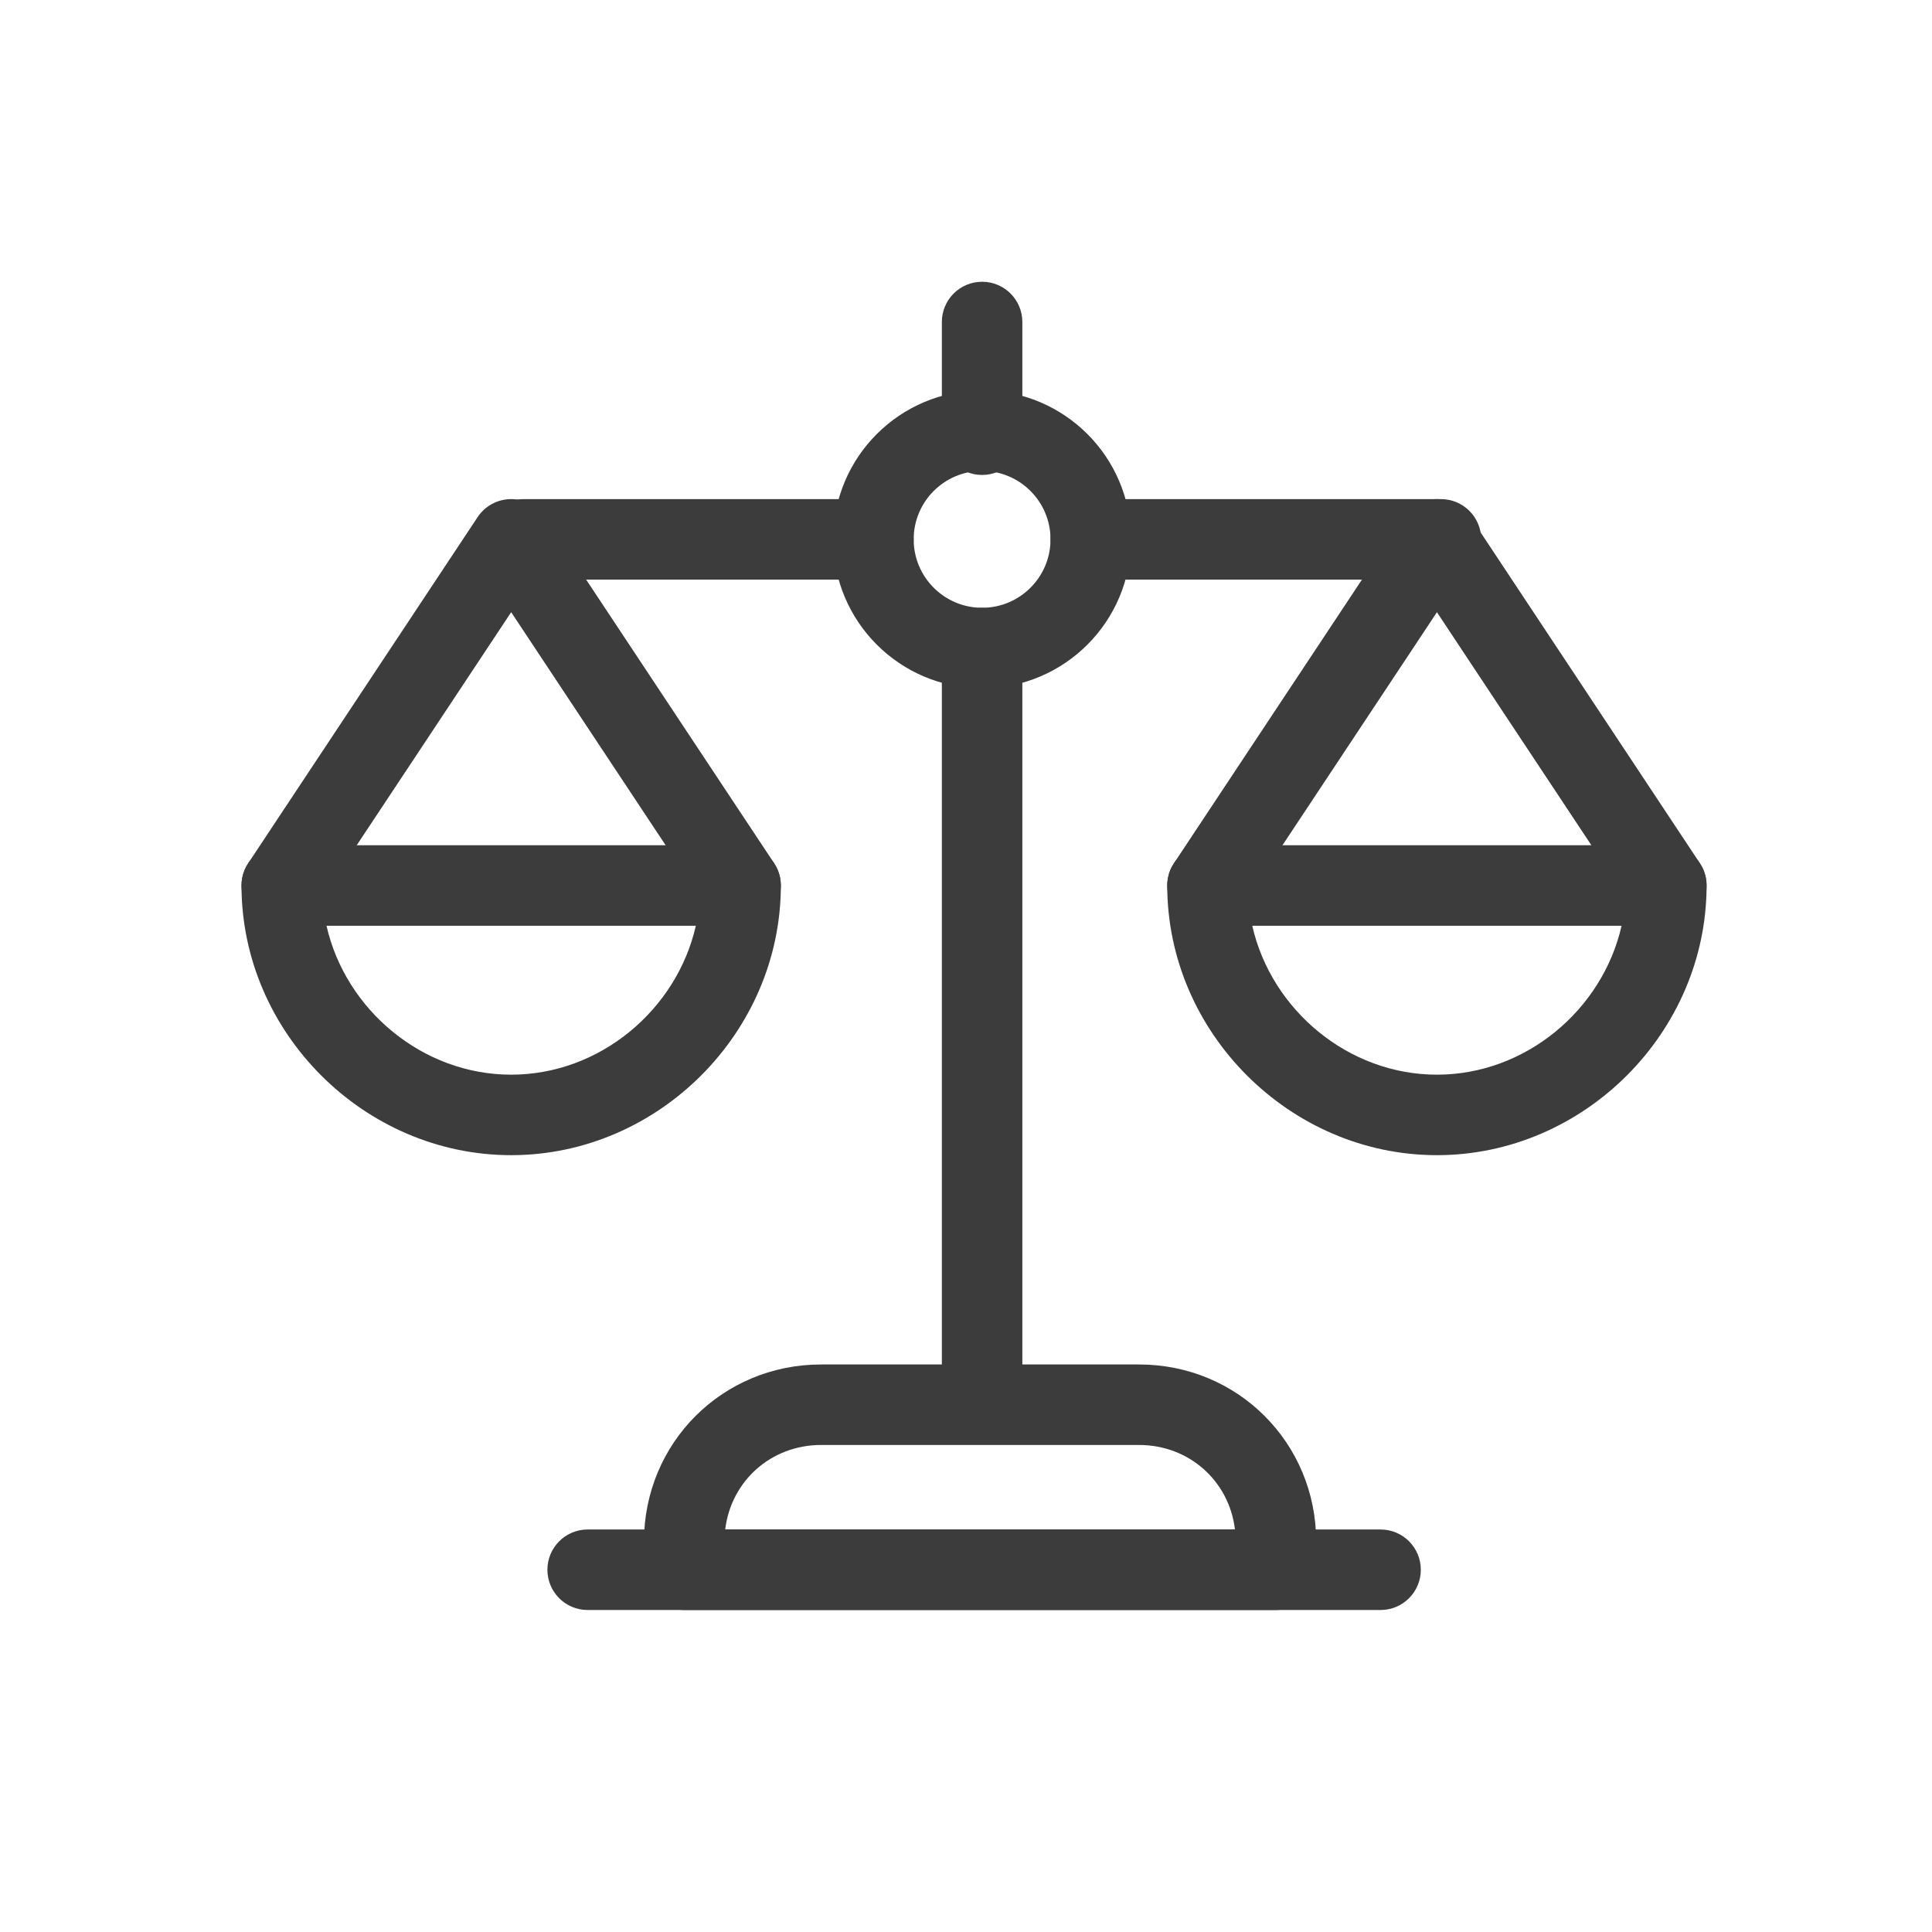
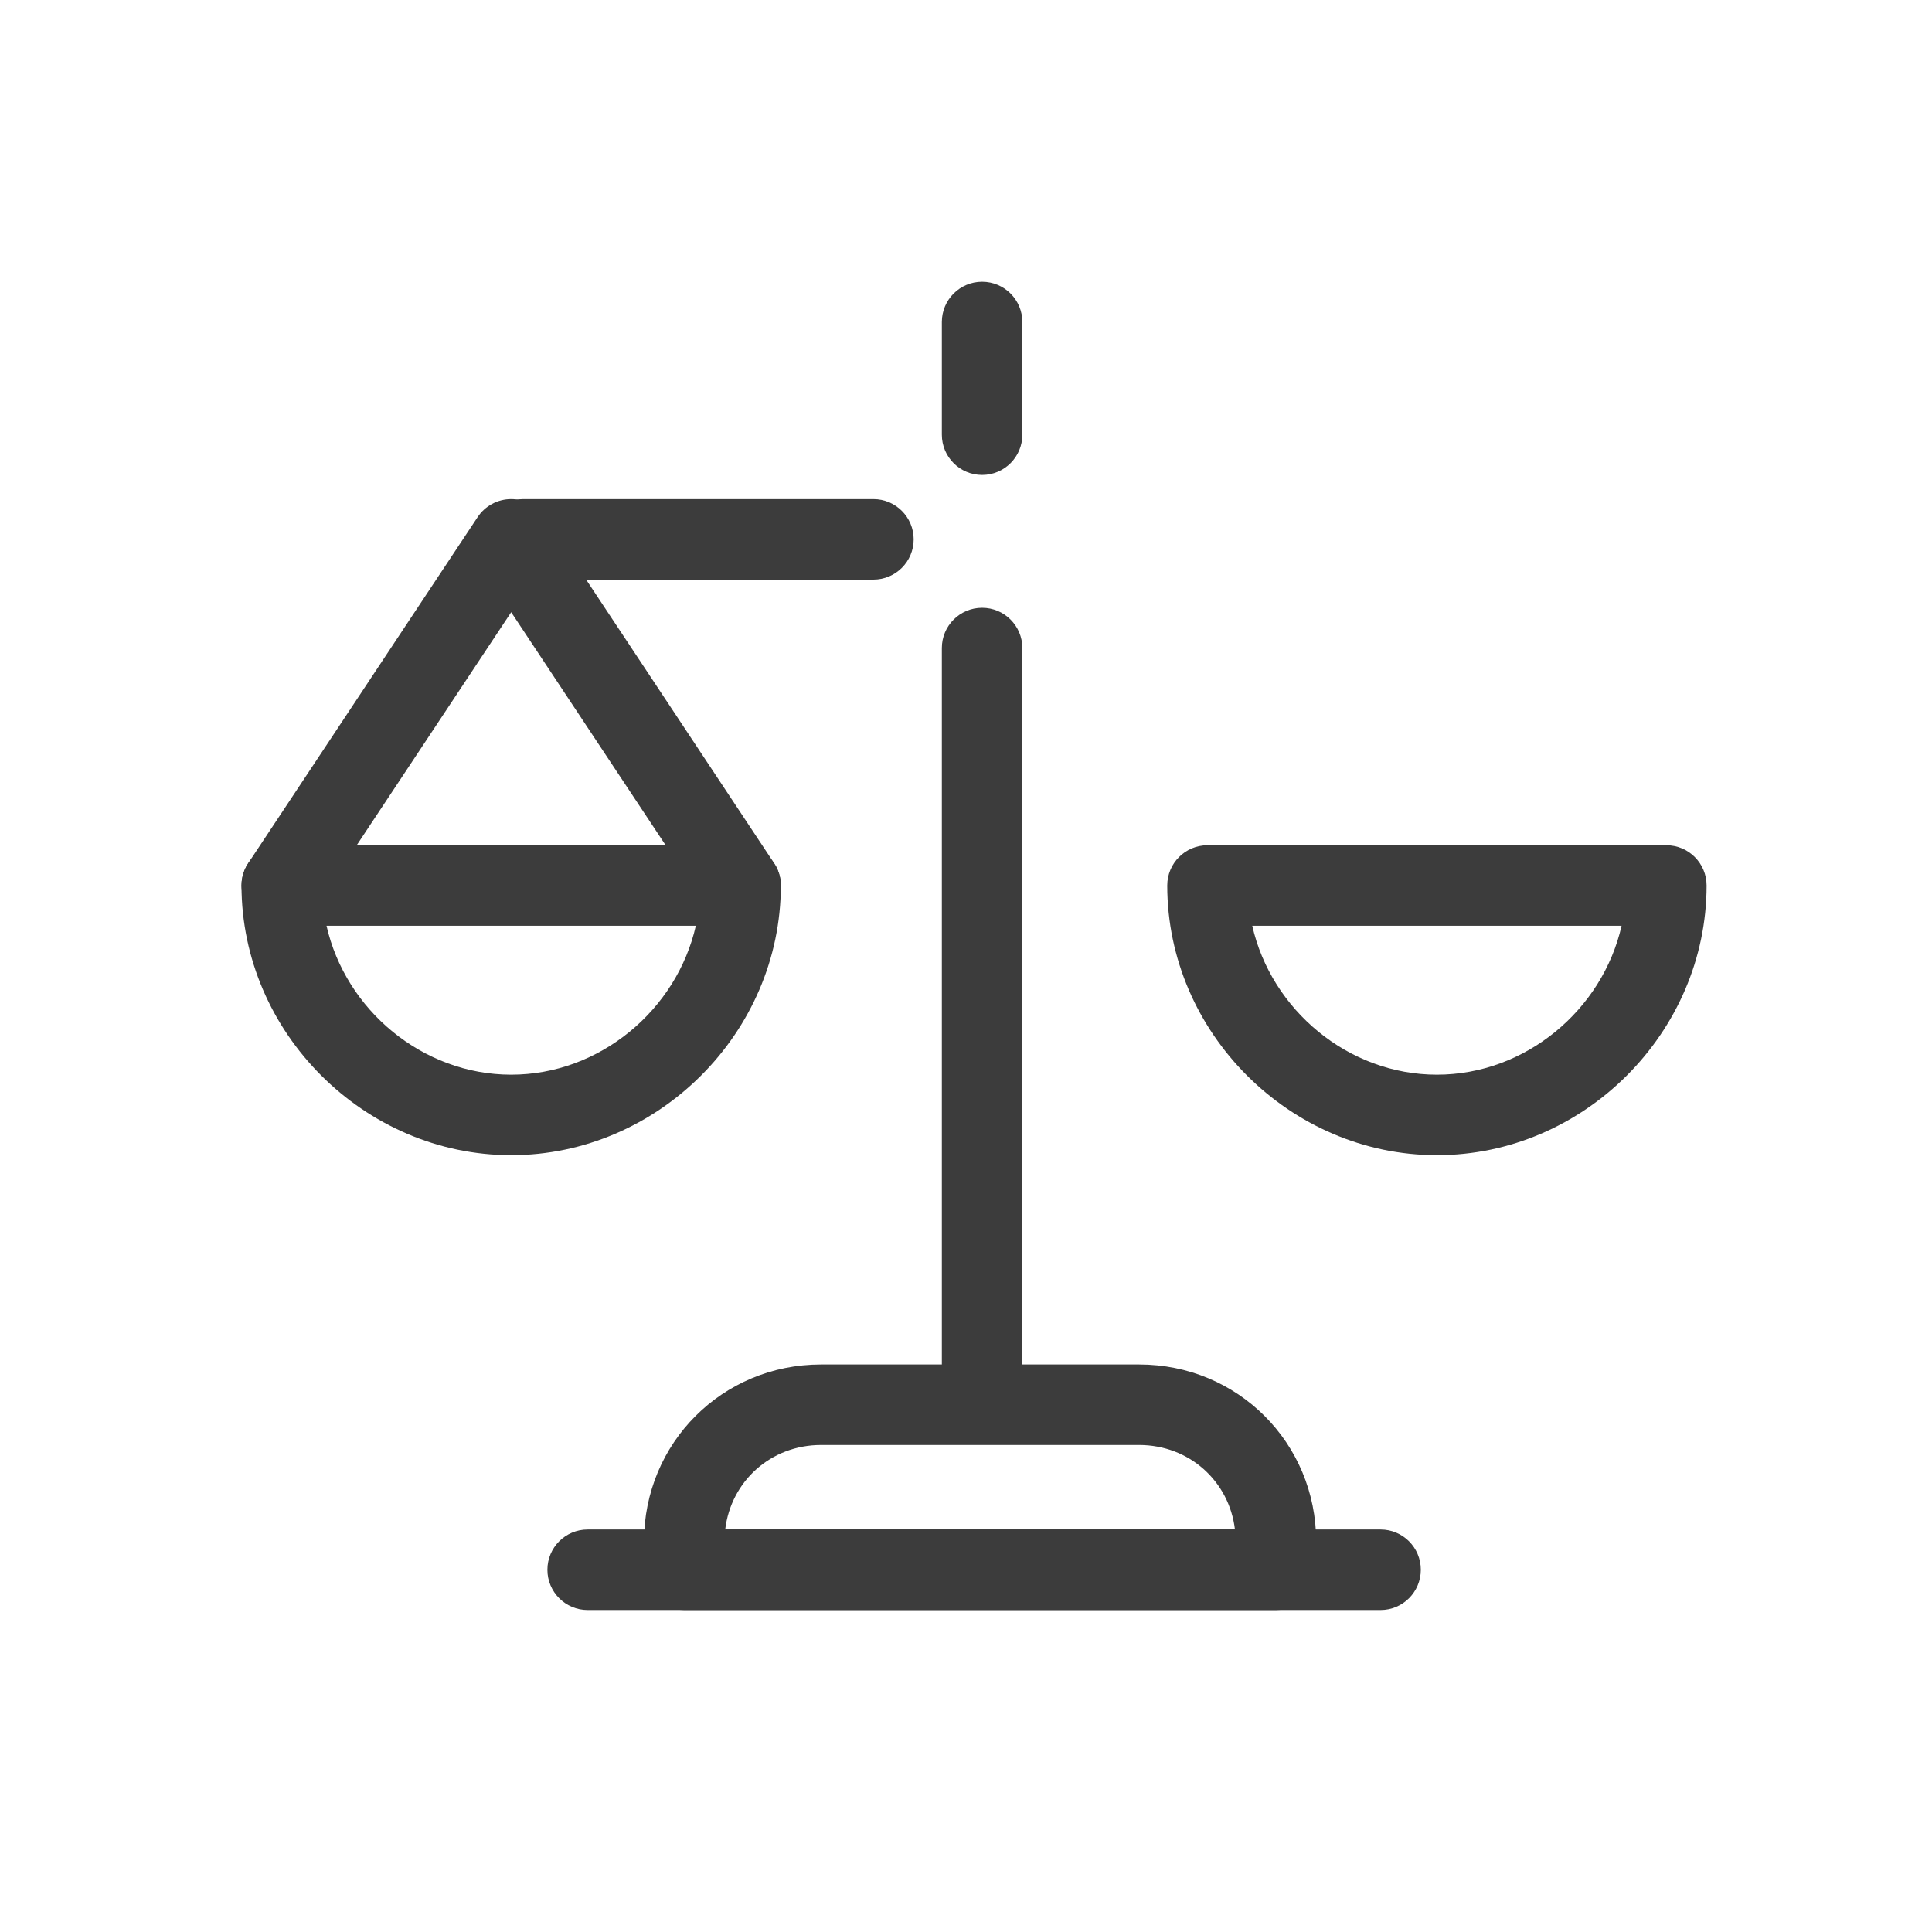
<svg xmlns="http://www.w3.org/2000/svg" width="128" height="128" viewBox="0 0 128 128" fill="none">
  <path fill-rule="evenodd" clip-rule="evenodd" d="M65.067 40.267C66.539 40.267 67.733 41.461 67.733 42.933V91.733C67.733 93.206 66.539 94.4 65.067 94.4C63.594 94.4 62.4 93.206 62.4 91.733V42.933C62.4 41.461 63.594 40.267 65.067 40.267Z" fill="#3C3C3C" />
  <path fill-rule="evenodd" clip-rule="evenodd" d="M65.067 18.667C66.539 18.667 67.733 19.86 67.733 21.333V28.8C67.733 30.273 66.539 31.467 65.067 31.467C63.594 31.467 62.4 30.273 62.4 28.8V21.333C62.4 19.86 63.594 18.667 65.067 18.667Z" fill="#3C3C3C" />
  <path fill-rule="evenodd" clip-rule="evenodd" d="M36.267 104C36.267 102.527 37.461 101.333 38.933 101.333H91.467C92.939 101.333 94.133 102.527 94.133 104C94.133 105.473 92.939 106.667 91.467 106.667H38.933C37.461 106.667 36.267 105.473 36.267 104Z" fill="#3C3C3C" />
  <path fill-rule="evenodd" clip-rule="evenodd" d="M42.666 102.133C42.666 95.594 47.86 90.4 54.4 90.4H75.466C82.006 90.4 87.2 95.594 87.2 102.133V104C87.2 105.473 86.006 106.667 84.533 106.667H45.333C43.86 106.667 42.666 105.473 42.666 104V102.133ZM48.047 101.333H81.819C81.438 98.131 78.789 95.733 75.466 95.733H54.4C51.077 95.733 48.428 98.131 48.047 101.333Z" fill="#3C3C3C" />
-   <path fill-rule="evenodd" clip-rule="evenodd" d="M65.066 31.2C62.563 31.2 60.533 33.23 60.533 35.733C60.533 38.237 62.563 40.267 65.066 40.267C67.57 40.267 69.6 38.237 69.6 35.733C69.6 33.23 67.57 31.2 65.066 31.2ZM55.2 35.733C55.2 30.284 59.617 25.867 65.066 25.867C70.516 25.867 74.933 30.284 74.933 35.733C74.933 41.182 70.516 45.6 65.066 45.6C59.617 45.6 55.2 41.182 55.2 35.733Z" fill="#3C3C3C" />
-   <path fill-rule="evenodd" clip-rule="evenodd" d="M69.6 35.733C69.6 34.261 70.793 33.067 72.266 33.067H95.466C96.939 33.067 98.133 34.261 98.133 35.733C98.133 37.206 96.939 38.4 95.466 38.4H72.266C70.793 38.4 69.6 37.206 69.6 35.733Z" fill="#3C3C3C" />
  <path fill-rule="evenodd" clip-rule="evenodd" d="M32 35.733C32 34.261 33.194 33.067 34.667 33.067H57.867C59.339 33.067 60.533 34.261 60.533 35.733C60.533 37.206 59.339 38.4 57.867 38.4H34.667C33.194 38.4 32 37.206 32 35.733Z" fill="#3C3C3C" />
  <path fill-rule="evenodd" clip-rule="evenodd" d="M16 58.667C16 57.194 17.194 56 18.667 56H49.067C50.539 56 51.733 57.194 51.733 58.667C51.733 68.406 43.606 76.533 33.867 76.533C24.127 76.533 16 68.406 16 58.667ZM21.632 61.333C22.893 66.897 27.984 71.2 33.867 71.2C39.749 71.2 44.841 66.897 46.101 61.333H21.632Z" fill="#3C3C3C" />
  <path fill-rule="evenodd" clip-rule="evenodd" d="M33.867 33.067C34.761 33.067 35.595 33.515 36.089 34.26L51.289 57.193C52.103 58.421 51.767 60.076 50.54 60.889C49.312 61.703 47.657 61.367 46.844 60.14L33.867 40.56L20.889 60.14C20.076 61.367 18.421 61.703 17.193 60.889C15.966 60.076 15.63 58.421 16.444 57.193L31.644 34.26C32.138 33.515 32.972 33.067 33.867 33.067Z" fill="#3C3C3C" />
  <path fill-rule="evenodd" clip-rule="evenodd" d="M77.333 58.667C77.333 57.194 78.527 56 80 56H110.4C111.872 56 113.066 57.194 113.066 58.667C113.066 68.406 104.939 76.533 95.2 76.533C85.46 76.533 77.333 68.406 77.333 58.667ZM82.965 61.333C84.226 66.897 89.317 71.2 95.2 71.2C101.082 71.2 106.174 66.897 107.434 61.333H82.965Z" fill="#3C3C3C" />
-   <path fill-rule="evenodd" clip-rule="evenodd" d="M95.2 33.067C96.094 33.067 96.929 33.515 97.423 34.26L112.623 57.193C113.436 58.421 113.101 60.076 111.873 60.889C110.646 61.703 108.991 61.367 108.177 60.14L95.2 40.56L82.223 60.14C81.409 61.367 79.754 61.703 78.527 60.889C77.299 60.076 76.964 58.421 77.777 57.193L92.977 34.26C93.471 33.515 94.306 33.067 95.2 33.067Z" fill="#3C3C3C" />
</svg>